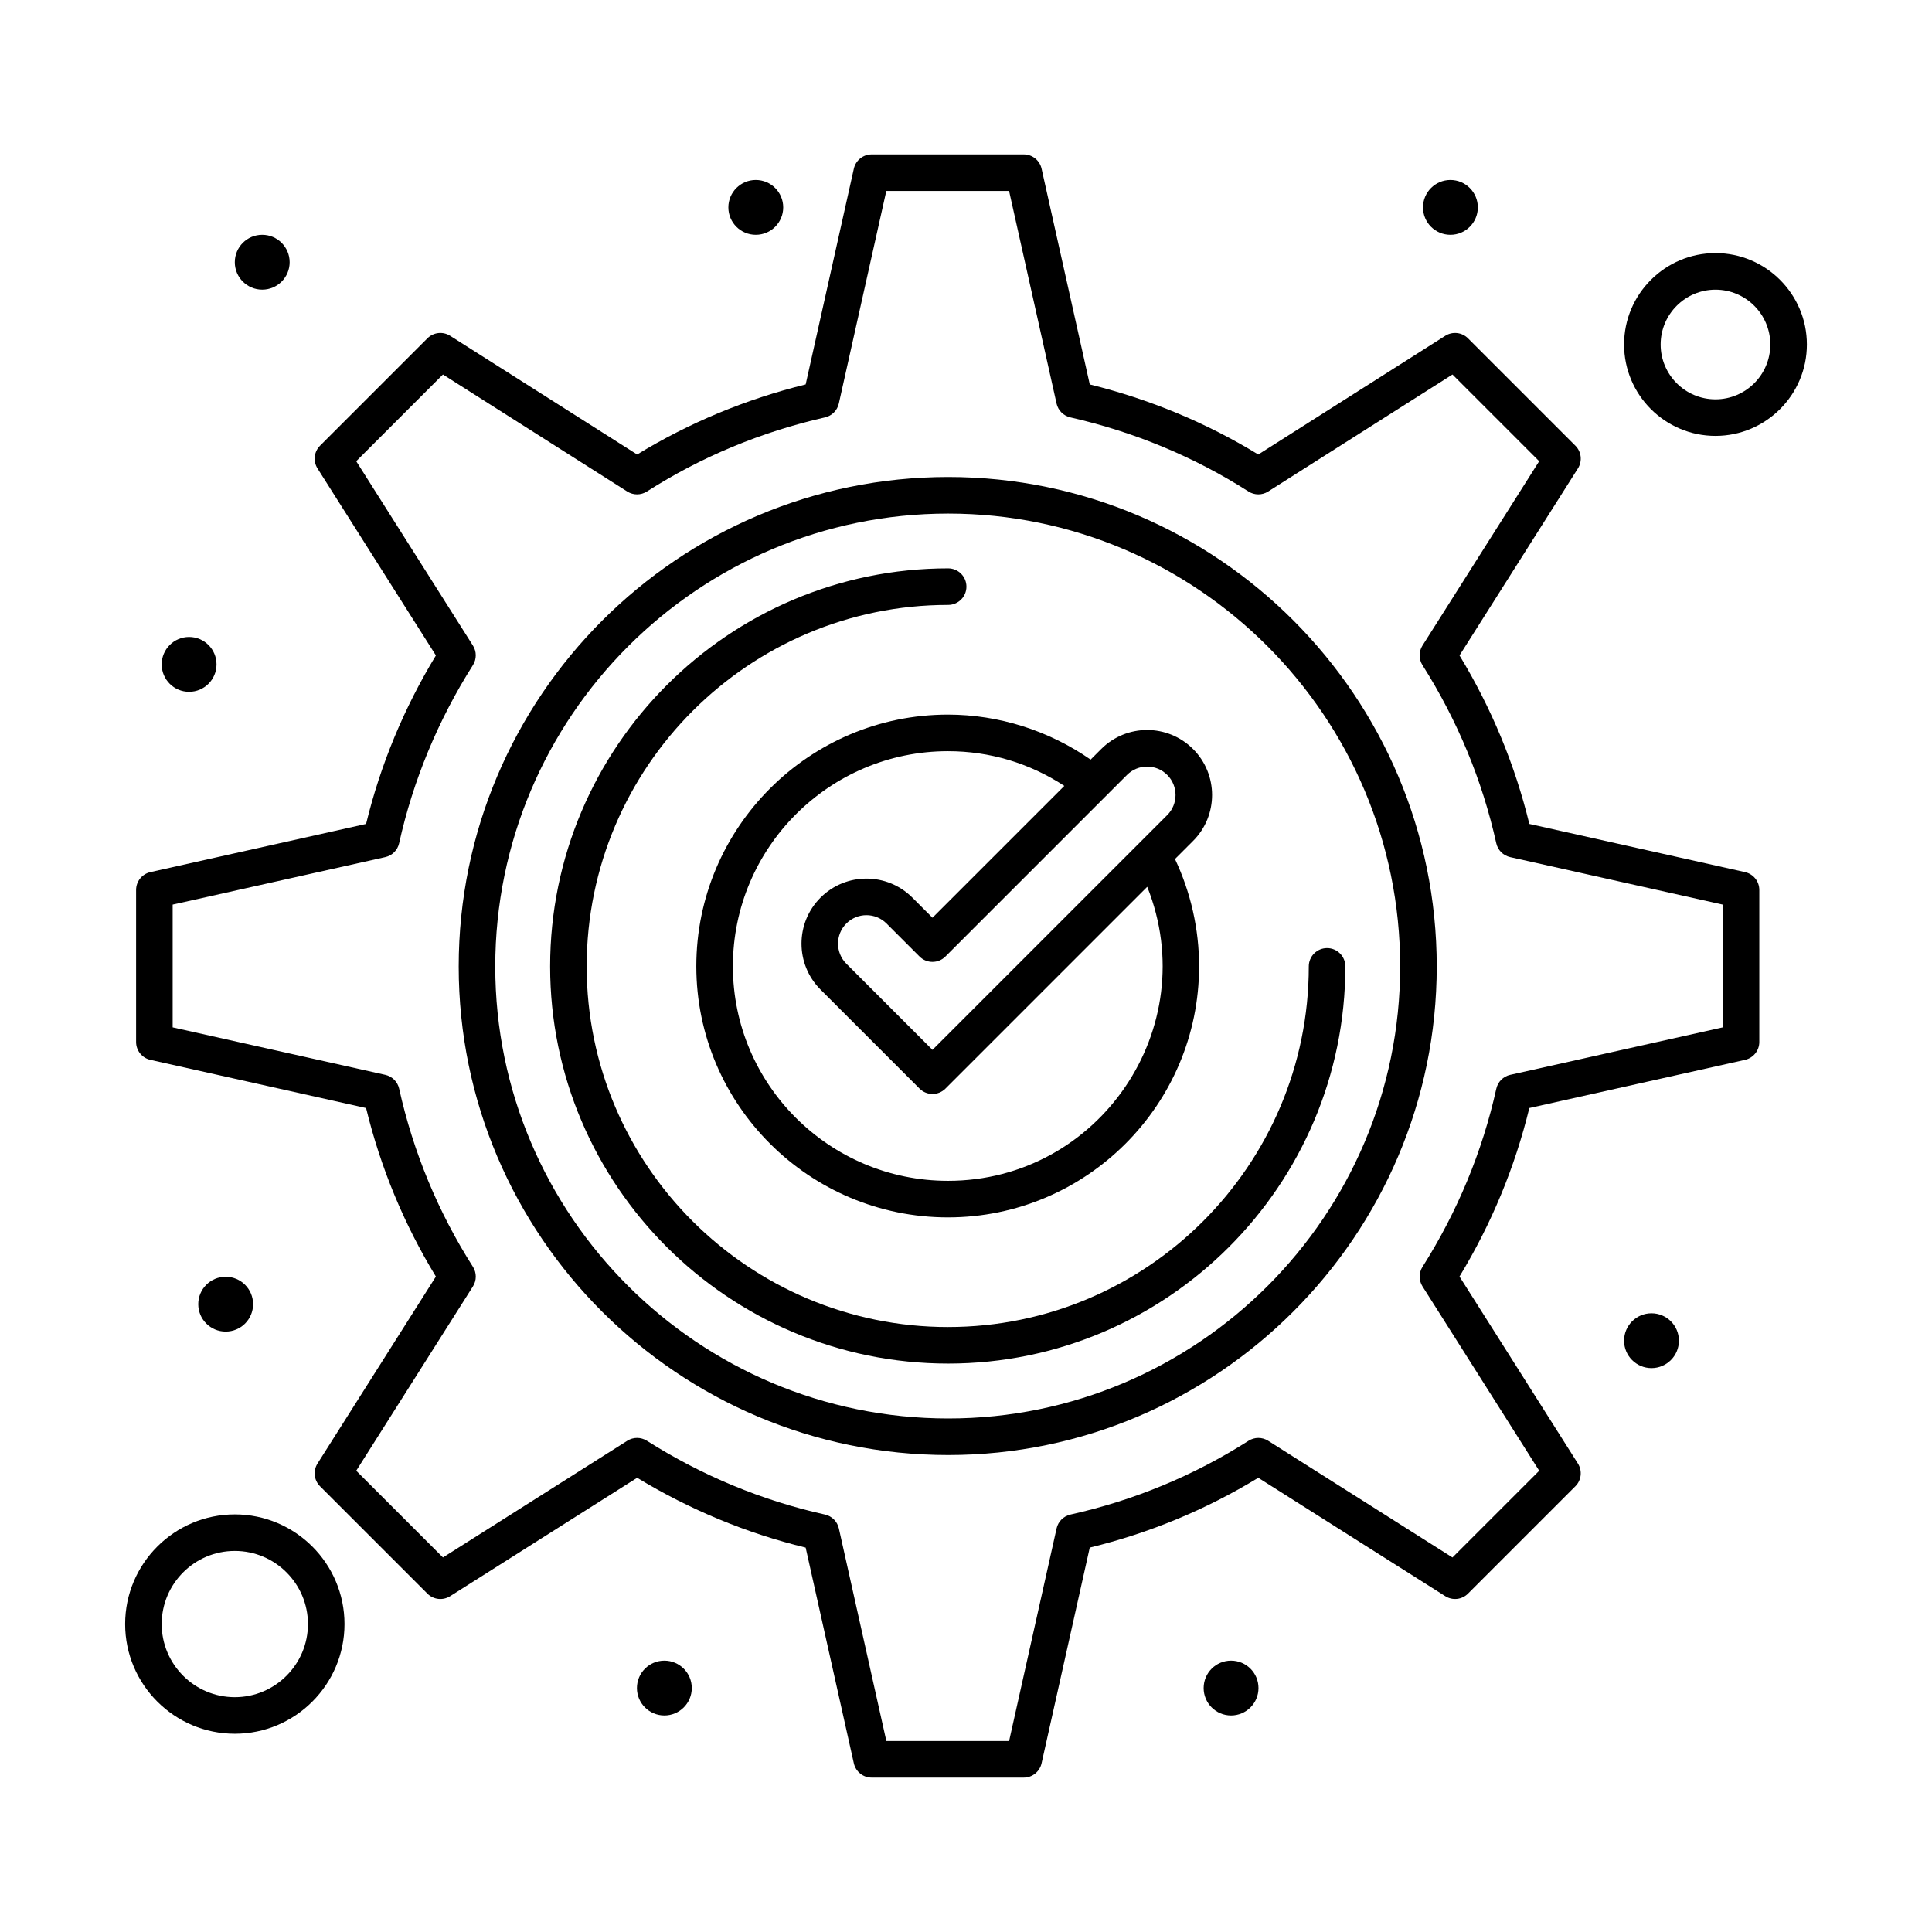
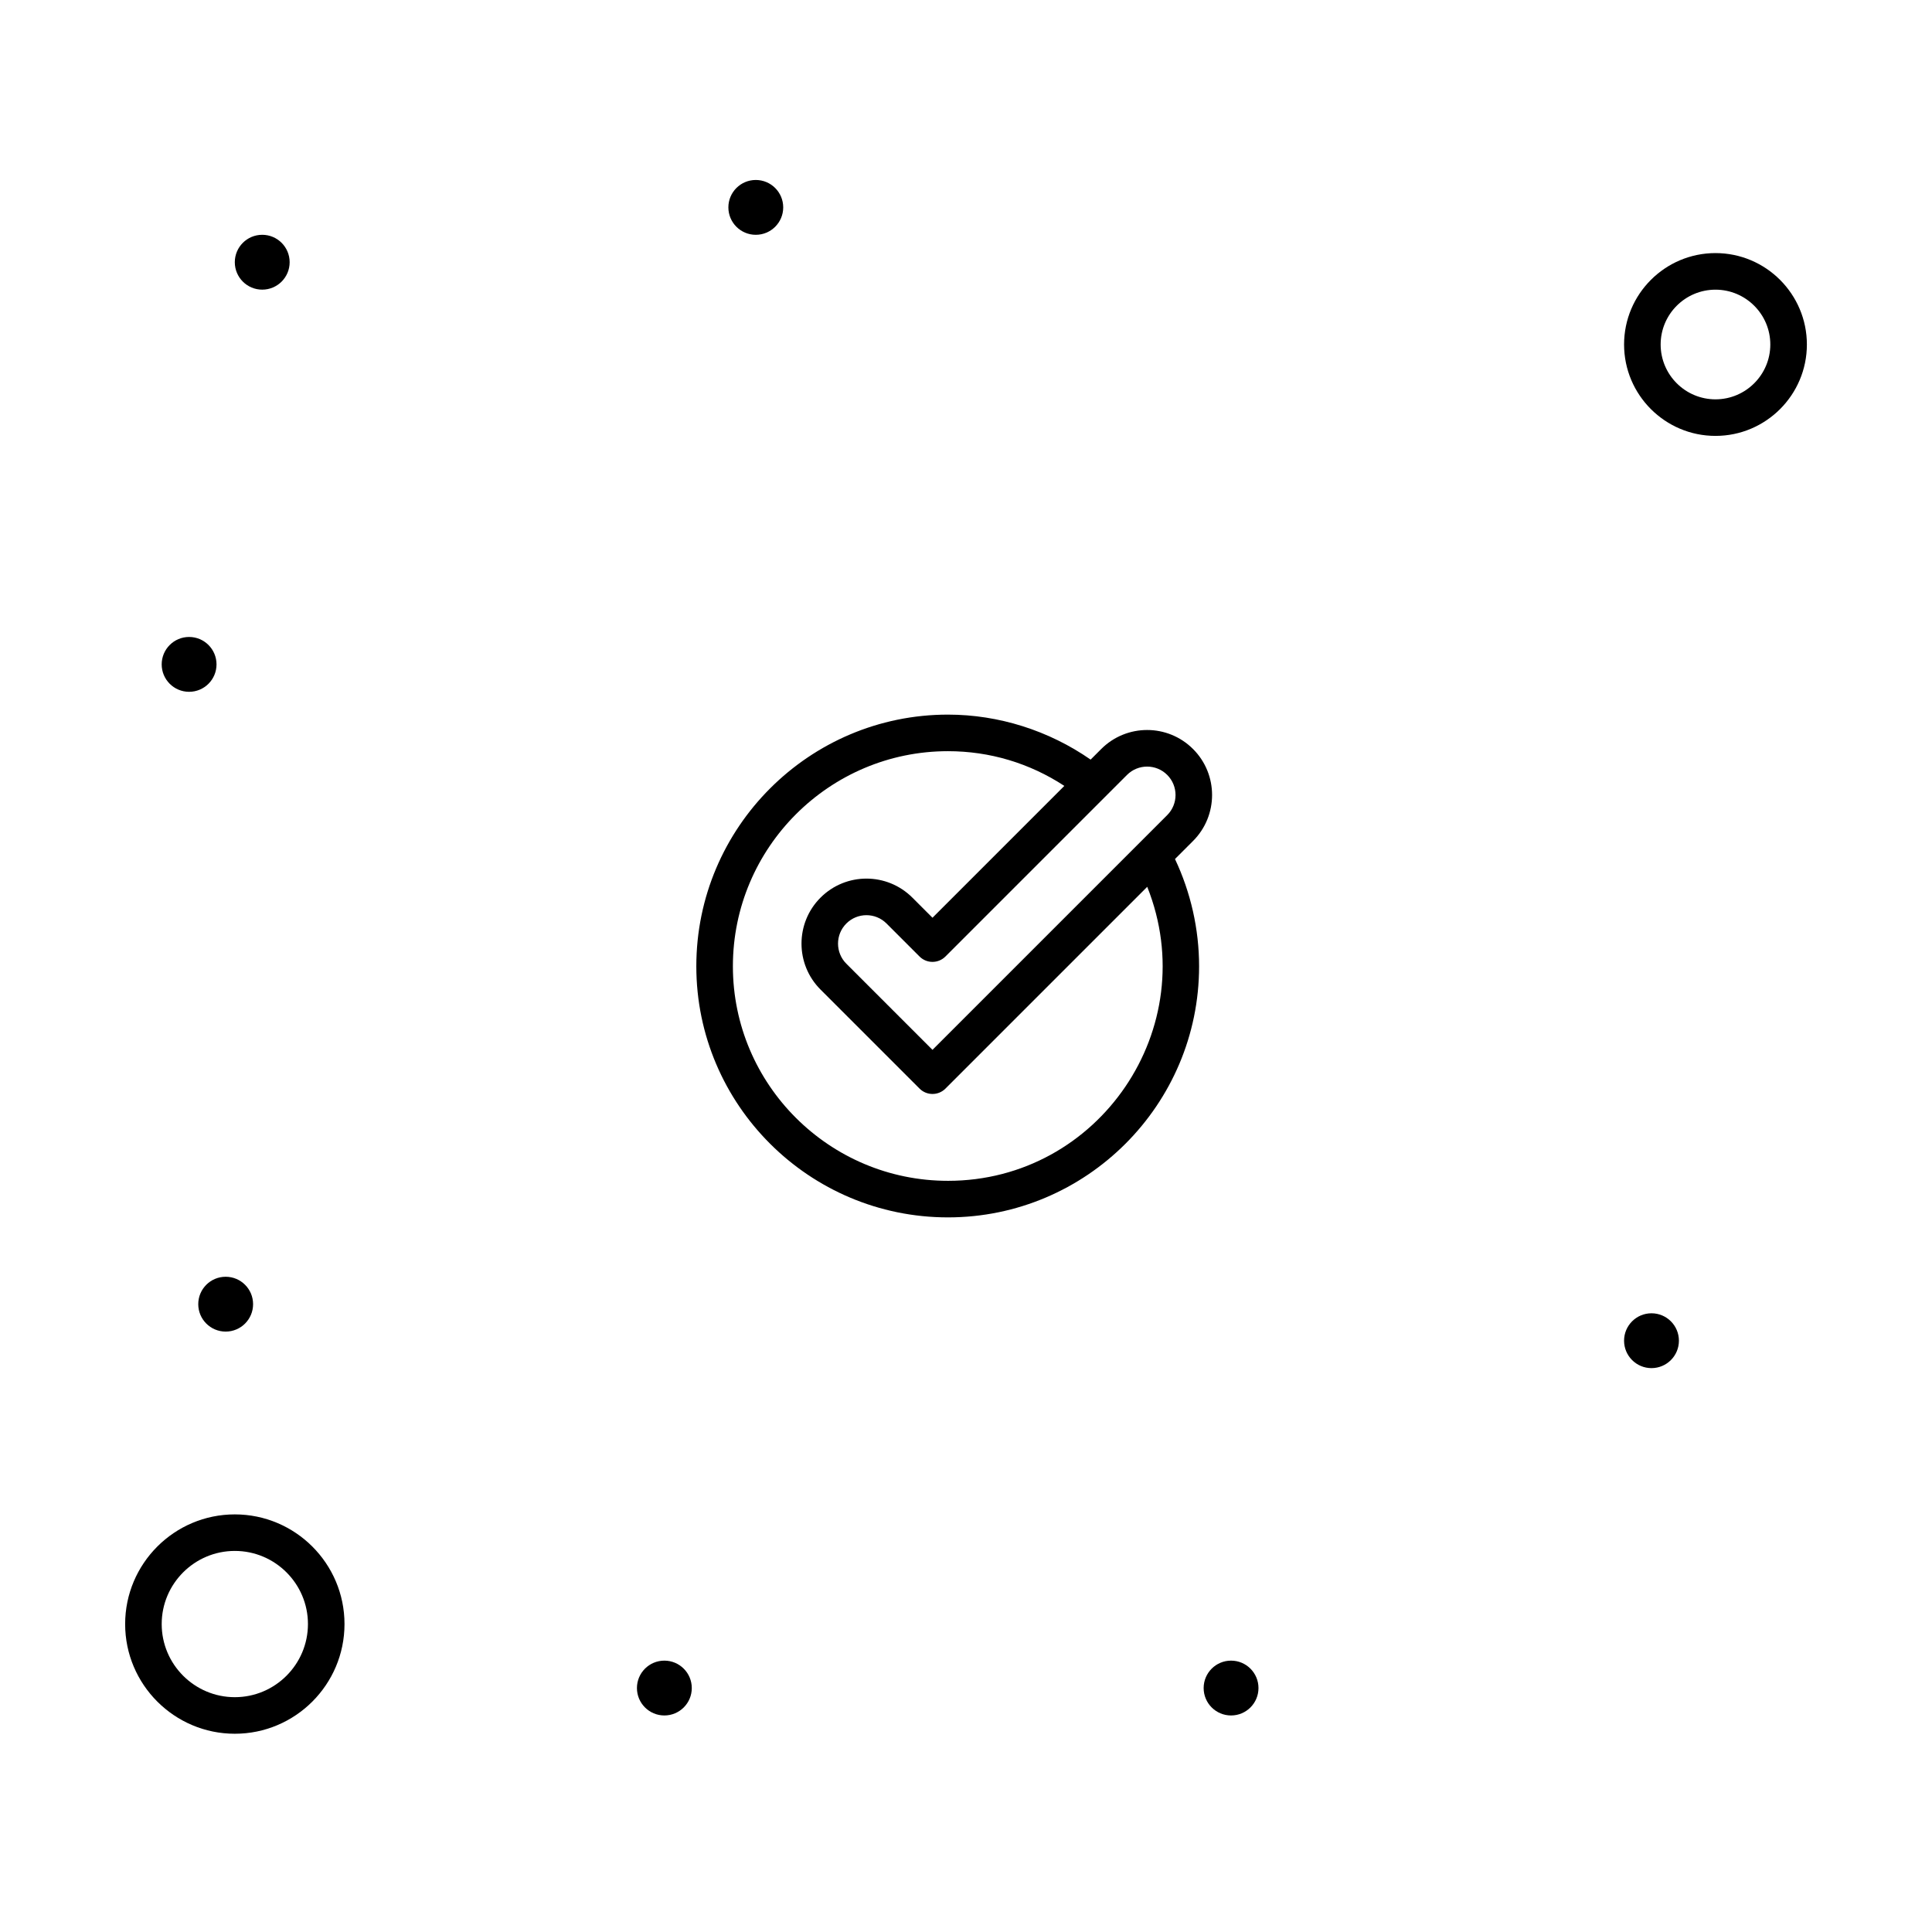
<svg xmlns="http://www.w3.org/2000/svg" fill="#000000" width="800px" height="800px" version="1.1" viewBox="144 144 512 512">
  <g>
-     <path d="m606.45 375.12-57.16-12.77c-3.809-15.676-10.023-30.672-18.504-44.652l31.379-49.562c1.211-1.914 0.934-4.414-0.668-6.016l-28.465-28.465c-1.602-1.602-4.106-1.879-6.023-0.664l-49.551 31.457c-13.758-8.406-28.754-14.641-44.656-18.57l-12.773-57.172c-0.496-2.215-2.457-3.789-4.727-3.789h-40.297c-2.269 0-4.234 1.574-4.727 3.789l-12.77 57.172c-15.906 3.93-30.902 10.168-44.66 18.57l-49.551-31.457c-1.914-1.215-4.418-0.941-6.023 0.664l-28.465 28.465c-1.602 1.602-1.879 4.102-0.668 6.016l31.379 49.562c-8.48 13.984-14.695 28.977-18.504 44.652l-57.16 12.77c-2.215 0.496-3.789 2.461-3.789 4.727v40.297c0 2.269 1.574 4.234 3.789 4.727l57.16 12.77c3.832 15.789 10.047 30.785 18.5 44.66l-31.375 49.555c-1.211 1.914-0.934 4.414 0.668 6.016l28.465 28.465c1.602 1.602 4.102 1.879 6.019 0.668l49.562-31.379c13.984 8.48 28.977 14.695 44.652 18.504l12.77 57.16c0.496 2.215 2.461 3.789 4.727 3.789h40.297c2.269 0 4.234-1.574 4.727-3.789l12.77-57.16c15.789-3.832 30.785-10.047 44.66-18.504l49.555 31.375c1.918 1.211 4.414 0.934 6.016-0.668l28.465-28.465c1.602-1.602 1.879-4.102 0.668-6.016l-31.379-49.562c8.48-13.984 14.695-28.977 18.504-44.652l57.16-12.77c2.215-0.496 3.789-2.461 3.789-4.727v-40.297c0.004-2.266-1.57-4.231-3.785-4.723zm-5.898 41.141-56.344 12.586c-1.836 0.41-3.266 1.844-3.672 3.676-3.703 16.664-10.285 32.547-19.559 47.207-1 1.582-1 3.598 0 5.18l30.93 48.852-22.984 22.984-48.852-30.93c-1.59-1.004-3.609-1-5.191 0.004-14.516 9.238-30.398 15.816-47.195 19.551-1.836 0.406-3.266 1.84-3.676 3.672l-12.586 56.344h-32.531l-12.586-56.344c-0.41-1.836-1.844-3.266-3.676-3.672-16.664-3.703-32.547-10.285-47.207-19.559-1.582-1-3.598-1-5.18 0l-48.852 30.93-22.984-22.984 30.93-48.852c1.004-1.586 1-3.609-0.004-5.191-9.238-14.52-15.816-30.398-19.551-47.195-0.406-1.836-1.84-3.266-3.672-3.676l-56.352-12.582v-32.531l56.344-12.586c1.836-0.41 3.266-1.844 3.672-3.676 3.703-16.664 10.281-32.547 19.559-47.207 1-1.582 1-3.598 0-5.18l-30.93-48.852 22.98-22.98 48.848 31.012c1.59 1.008 3.617 1.004 5.203-0.008 14.375-9.18 30.258-15.785 47.211-19.641 1.824-0.414 3.246-1.844 3.652-3.668l12.586-56.344h32.531l12.586 56.344c0.406 1.824 1.832 3.254 3.652 3.668 16.953 3.852 32.836 10.461 47.211 19.641 1.59 1.012 3.617 1.016 5.203 0.008l48.852-31.012 22.98 22.98-30.93 48.852c-1 1.582-1 3.598 0 5.18 9.273 14.66 15.855 30.543 19.559 47.207 0.406 1.836 1.84 3.266 3.672 3.676l56.344 12.586z" />
-     <path d="m395.27 495.68c-52.82 0-95.793-42.875-95.793-95.574 0-52.82 42.973-95.797 95.793-95.797 2.676 0 4.844-2.168 4.844-4.844s-2.168-4.844-4.844-4.844c-58.164 0-105.48 47.32-105.48 105.48 0 58.039 47.32 105.26 105.48 105.26 58.043 0 105.26-47.219 105.26-105.26 0-2.676-2.168-4.844-4.844-4.844-2.676 0-4.844 2.168-4.844 4.844 0 52.699-42.875 95.574-95.574 95.574z" />
-     <path d="m395.29 270.41c-71.531 0-129.73 58.195-129.73 129.73 0 71.383 58.195 129.46 129.73 129.46 71.238 0 129.46-58.227 129.46-129.46 0-71.535-58.078-129.73-129.46-129.73zm0 249.5c-66.191 0-120.04-53.727-120.04-119.77 0-66.191 53.852-120.04 120.04-120.04 66.039 0 119.77 53.852 119.77 120.04-0.004 66.043-53.73 119.77-119.77 119.77z" />
    <path d="m395.22 333.38c-36.77 0-66.688 29.914-66.688 66.688 0 36.695 29.914 66.551 66.688 66.551 36.695 0 66.551-29.855 66.551-66.551 0-9.816-2.203-19.562-6.387-28.418l4.793-4.793c6.715-6.715 6.715-17.641 0-24.352-6.727-6.731-17.621-6.731-24.352 0l-2.797 2.797c-11.09-7.707-24.352-11.922-37.809-11.922zm0 123.55c-31.43 0-56.996-25.508-56.996-56.859 0-31.43 25.57-57 56.996-57 11.082 0 21.637 3.172 30.84 9.199l-34.941 34.941-5.324-5.324c-6.731-6.731-17.621-6.731-24.352 0-6.715 6.715-6.715 17.641 0 24.352l26.254 26.254c1.891 1.891 4.957 1.891 6.852 0l53.48-53.48c14.891 37.359-12.758 77.918-52.809 77.918zm58.105-107.57c2.938 2.938 2.938 7.715 0 10.652l-62.207 62.207-22.828-22.828c-2.938-2.938-2.938-7.715 0-10.652 2.945-2.945 7.707-2.945 10.652 0l8.75 8.75c1.891 1.891 4.957 1.891 6.852 0l48.129-48.133c2.945-2.938 7.711-2.938 10.652 0.004z" />
    <path d="m206.23 545.33c-16.027 0-29.066 13.039-29.066 29.066 0 16.027 13.039 29.066 29.066 29.066 16.027 0 29.066-13.039 29.066-29.066 0-16.031-13.039-29.066-29.066-29.066zm0 48.441c-10.684 0-19.379-8.695-19.379-19.379 0-10.684 8.691-19.379 19.379-19.379 10.684 0 19.379 8.691 19.379 19.379-0.004 10.684-8.695 19.379-19.379 19.379z" />
    <path d="m598.62 211.07c-13.355 0-24.223 10.867-24.223 24.223s10.867 24.223 24.223 24.223c13.355 0 24.223-10.867 24.223-24.223-0.004-13.355-10.867-24.223-24.223-24.223zm0 38.758c-8.016 0-14.531-6.519-14.531-14.531s6.519-14.531 14.531-14.531c8.012 0 14.531 6.519 14.531 14.531s-6.519 14.531-14.531 14.531z" />
    <path d="m351.56 198.96c0 4.012-3.254 7.266-7.269 7.266-4.012 0-7.266-3.254-7.266-7.266 0-4.012 3.254-7.266 7.266-7.266 4.016 0 7.269 3.254 7.269 7.266" />
    <path d="m220.76 213.49c0 4.016-3.254 7.269-7.269 7.269-4.012 0-7.266-3.254-7.266-7.269 0-4.012 3.254-7.266 7.266-7.266 4.016 0 7.269 3.254 7.269 7.266" />
    <path d="m201.38 320.07c0 4.012-3.254 7.266-7.266 7.266-4.012 0-7.266-3.254-7.266-7.266 0-4.016 3.254-7.269 7.266-7.269 4.012 0 7.266 3.254 7.266 7.269" />
    <path d="m211.07 489.62c0 4.012-3.25 7.266-7.266 7.266-4.012 0-7.266-3.254-7.266-7.266 0-4.016 3.254-7.266 7.266-7.266 4.016 0 7.266 3.25 7.266 7.266" />
    <path d="m327.33 591.35c0 4.012-3.254 7.266-7.266 7.266-4.016 0-7.269-3.254-7.269-7.266 0-4.012 3.254-7.266 7.269-7.266 4.012 0 7.266 3.254 7.266 7.266" />
    <path d="m477.51 591.35c0 4.012-3.25 7.266-7.266 7.266-4.012 0-7.266-3.254-7.266-7.266 0-4.012 3.254-7.266 7.266-7.266 4.016 0 7.266 3.254 7.266 7.266" />
    <path d="m588.93 499.3c0 4.012-3.254 7.266-7.266 7.266-4.016 0-7.269-3.254-7.269-7.266 0-4.012 3.254-7.266 7.269-7.266 4.012 0 7.266 3.254 7.266 7.266" />
-     <path d="m535.64 198.96c0 4.012-3.254 7.266-7.266 7.266-4.012 0-7.266-3.254-7.266-7.266s3.254-7.266 7.266-7.266c4.012 0 7.266 3.254 7.266 7.266" />
  </g>
</svg>